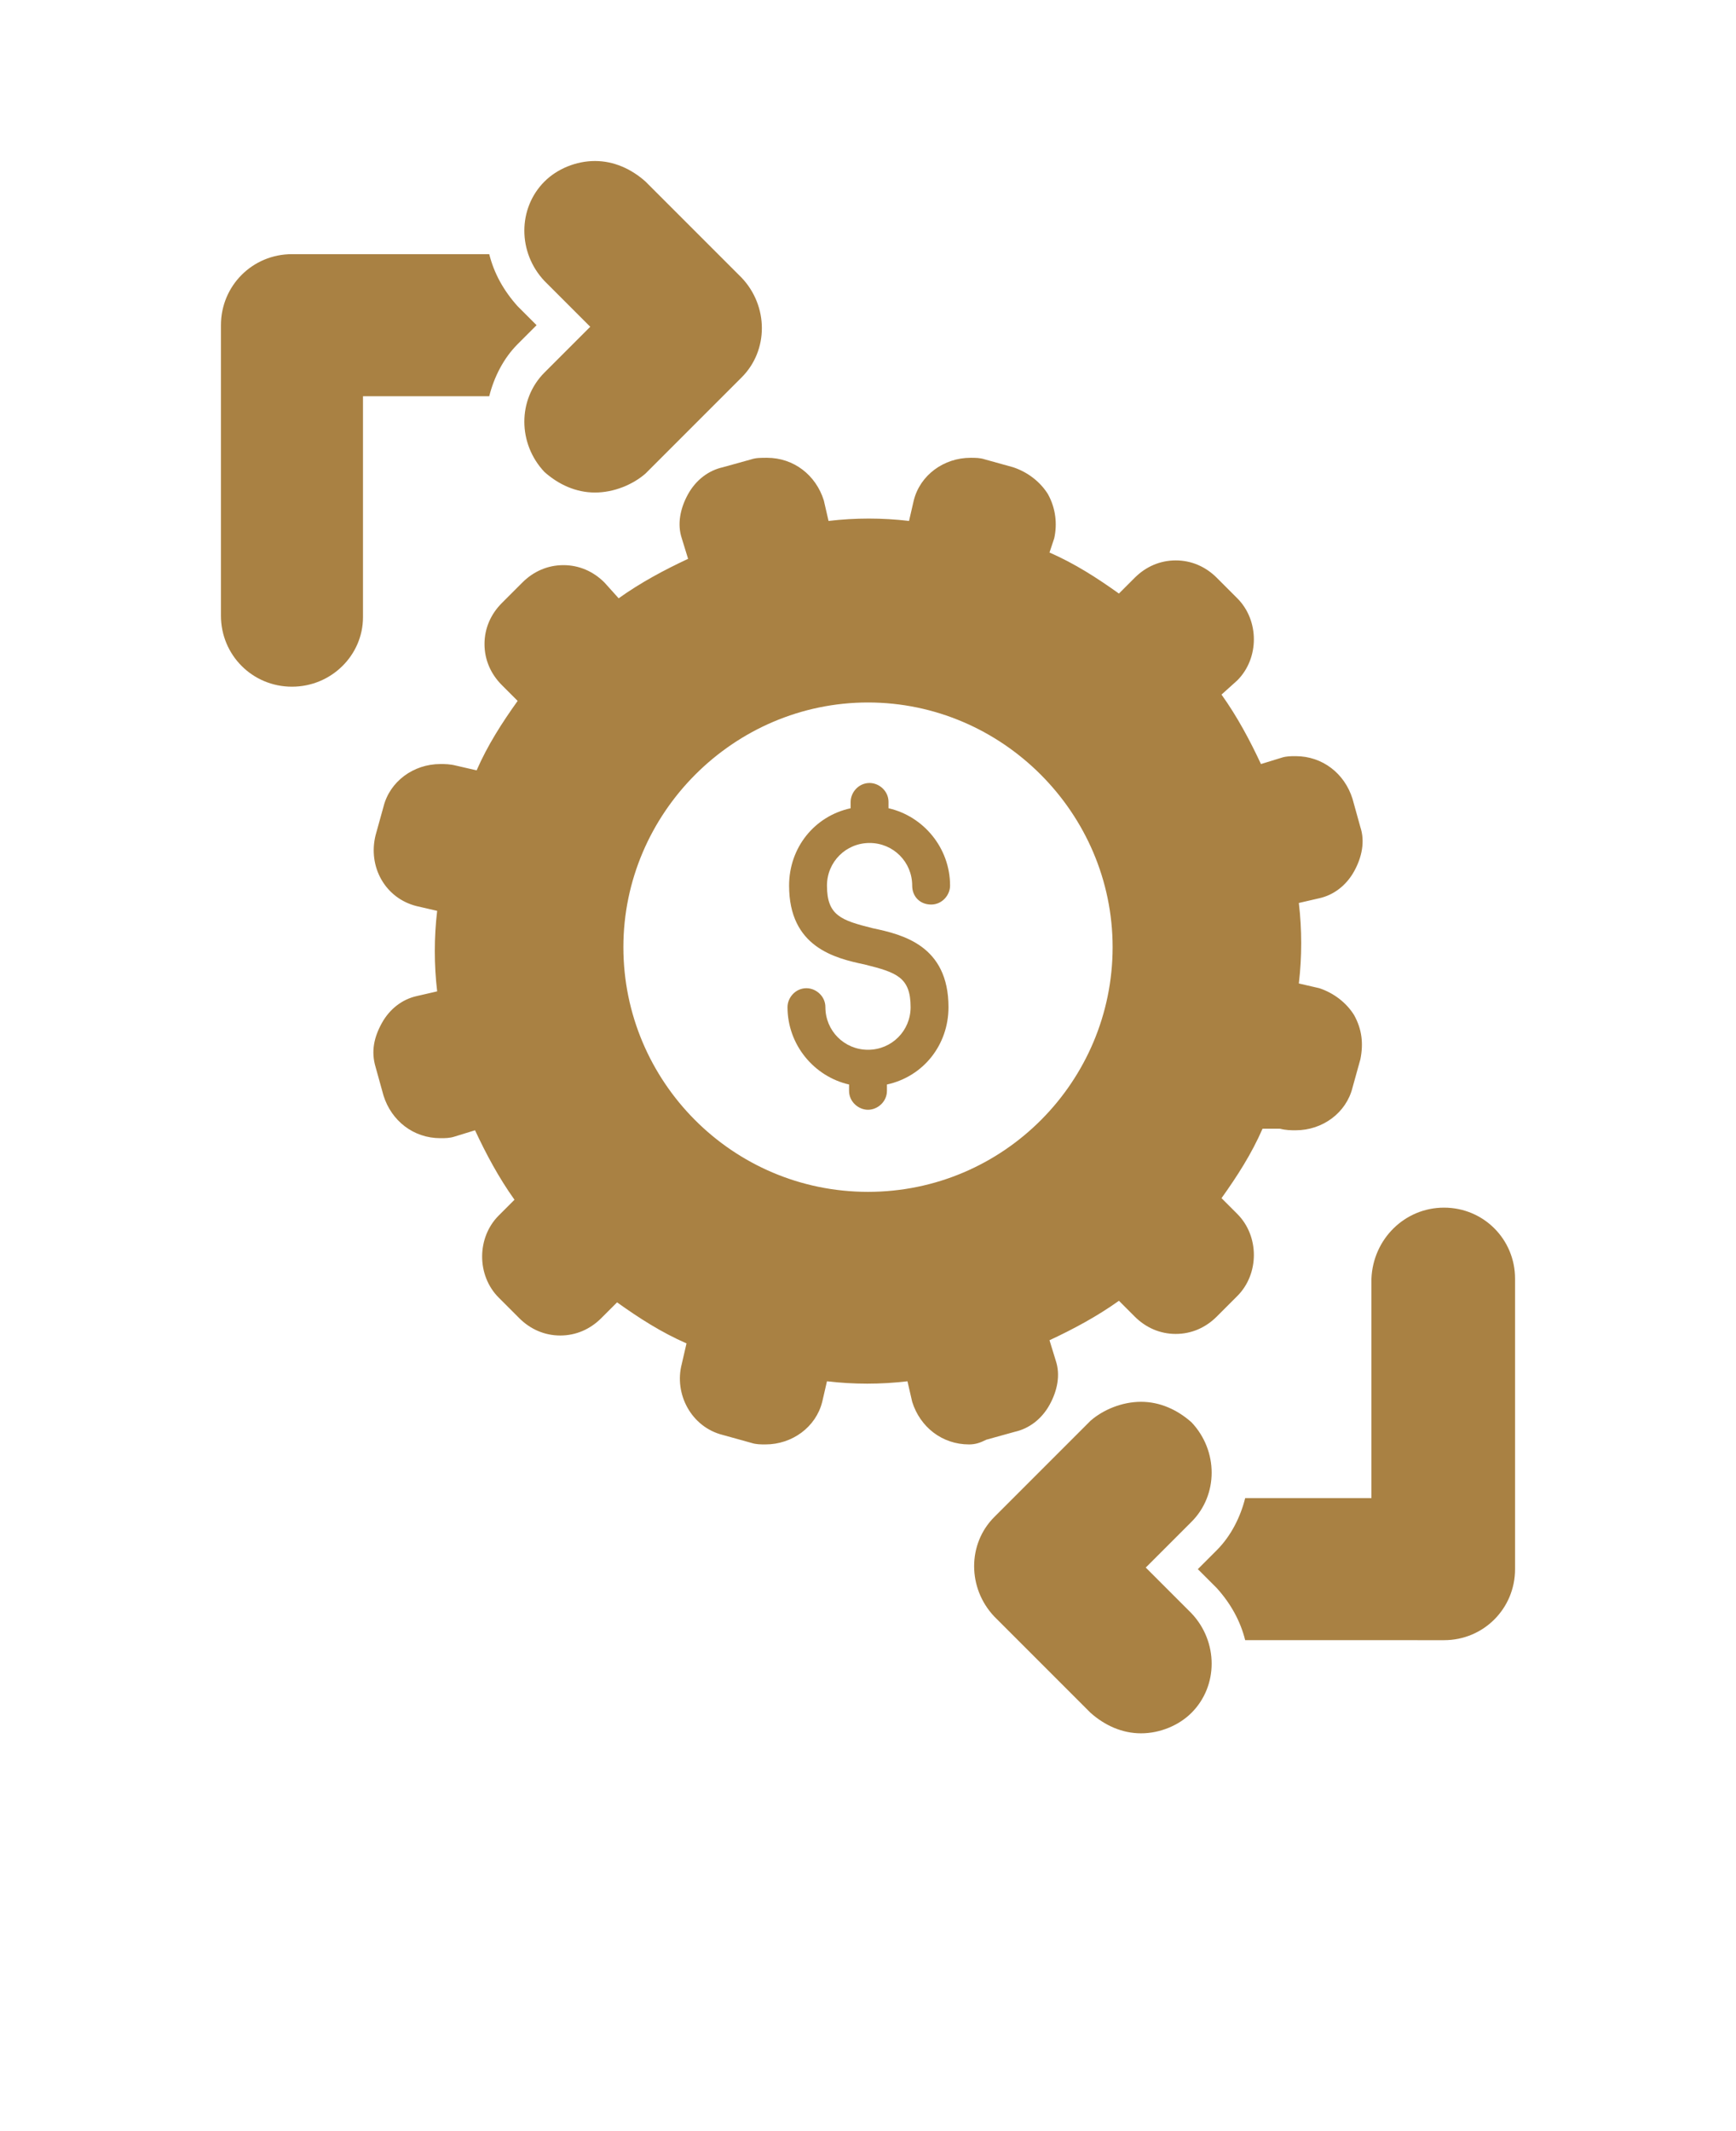
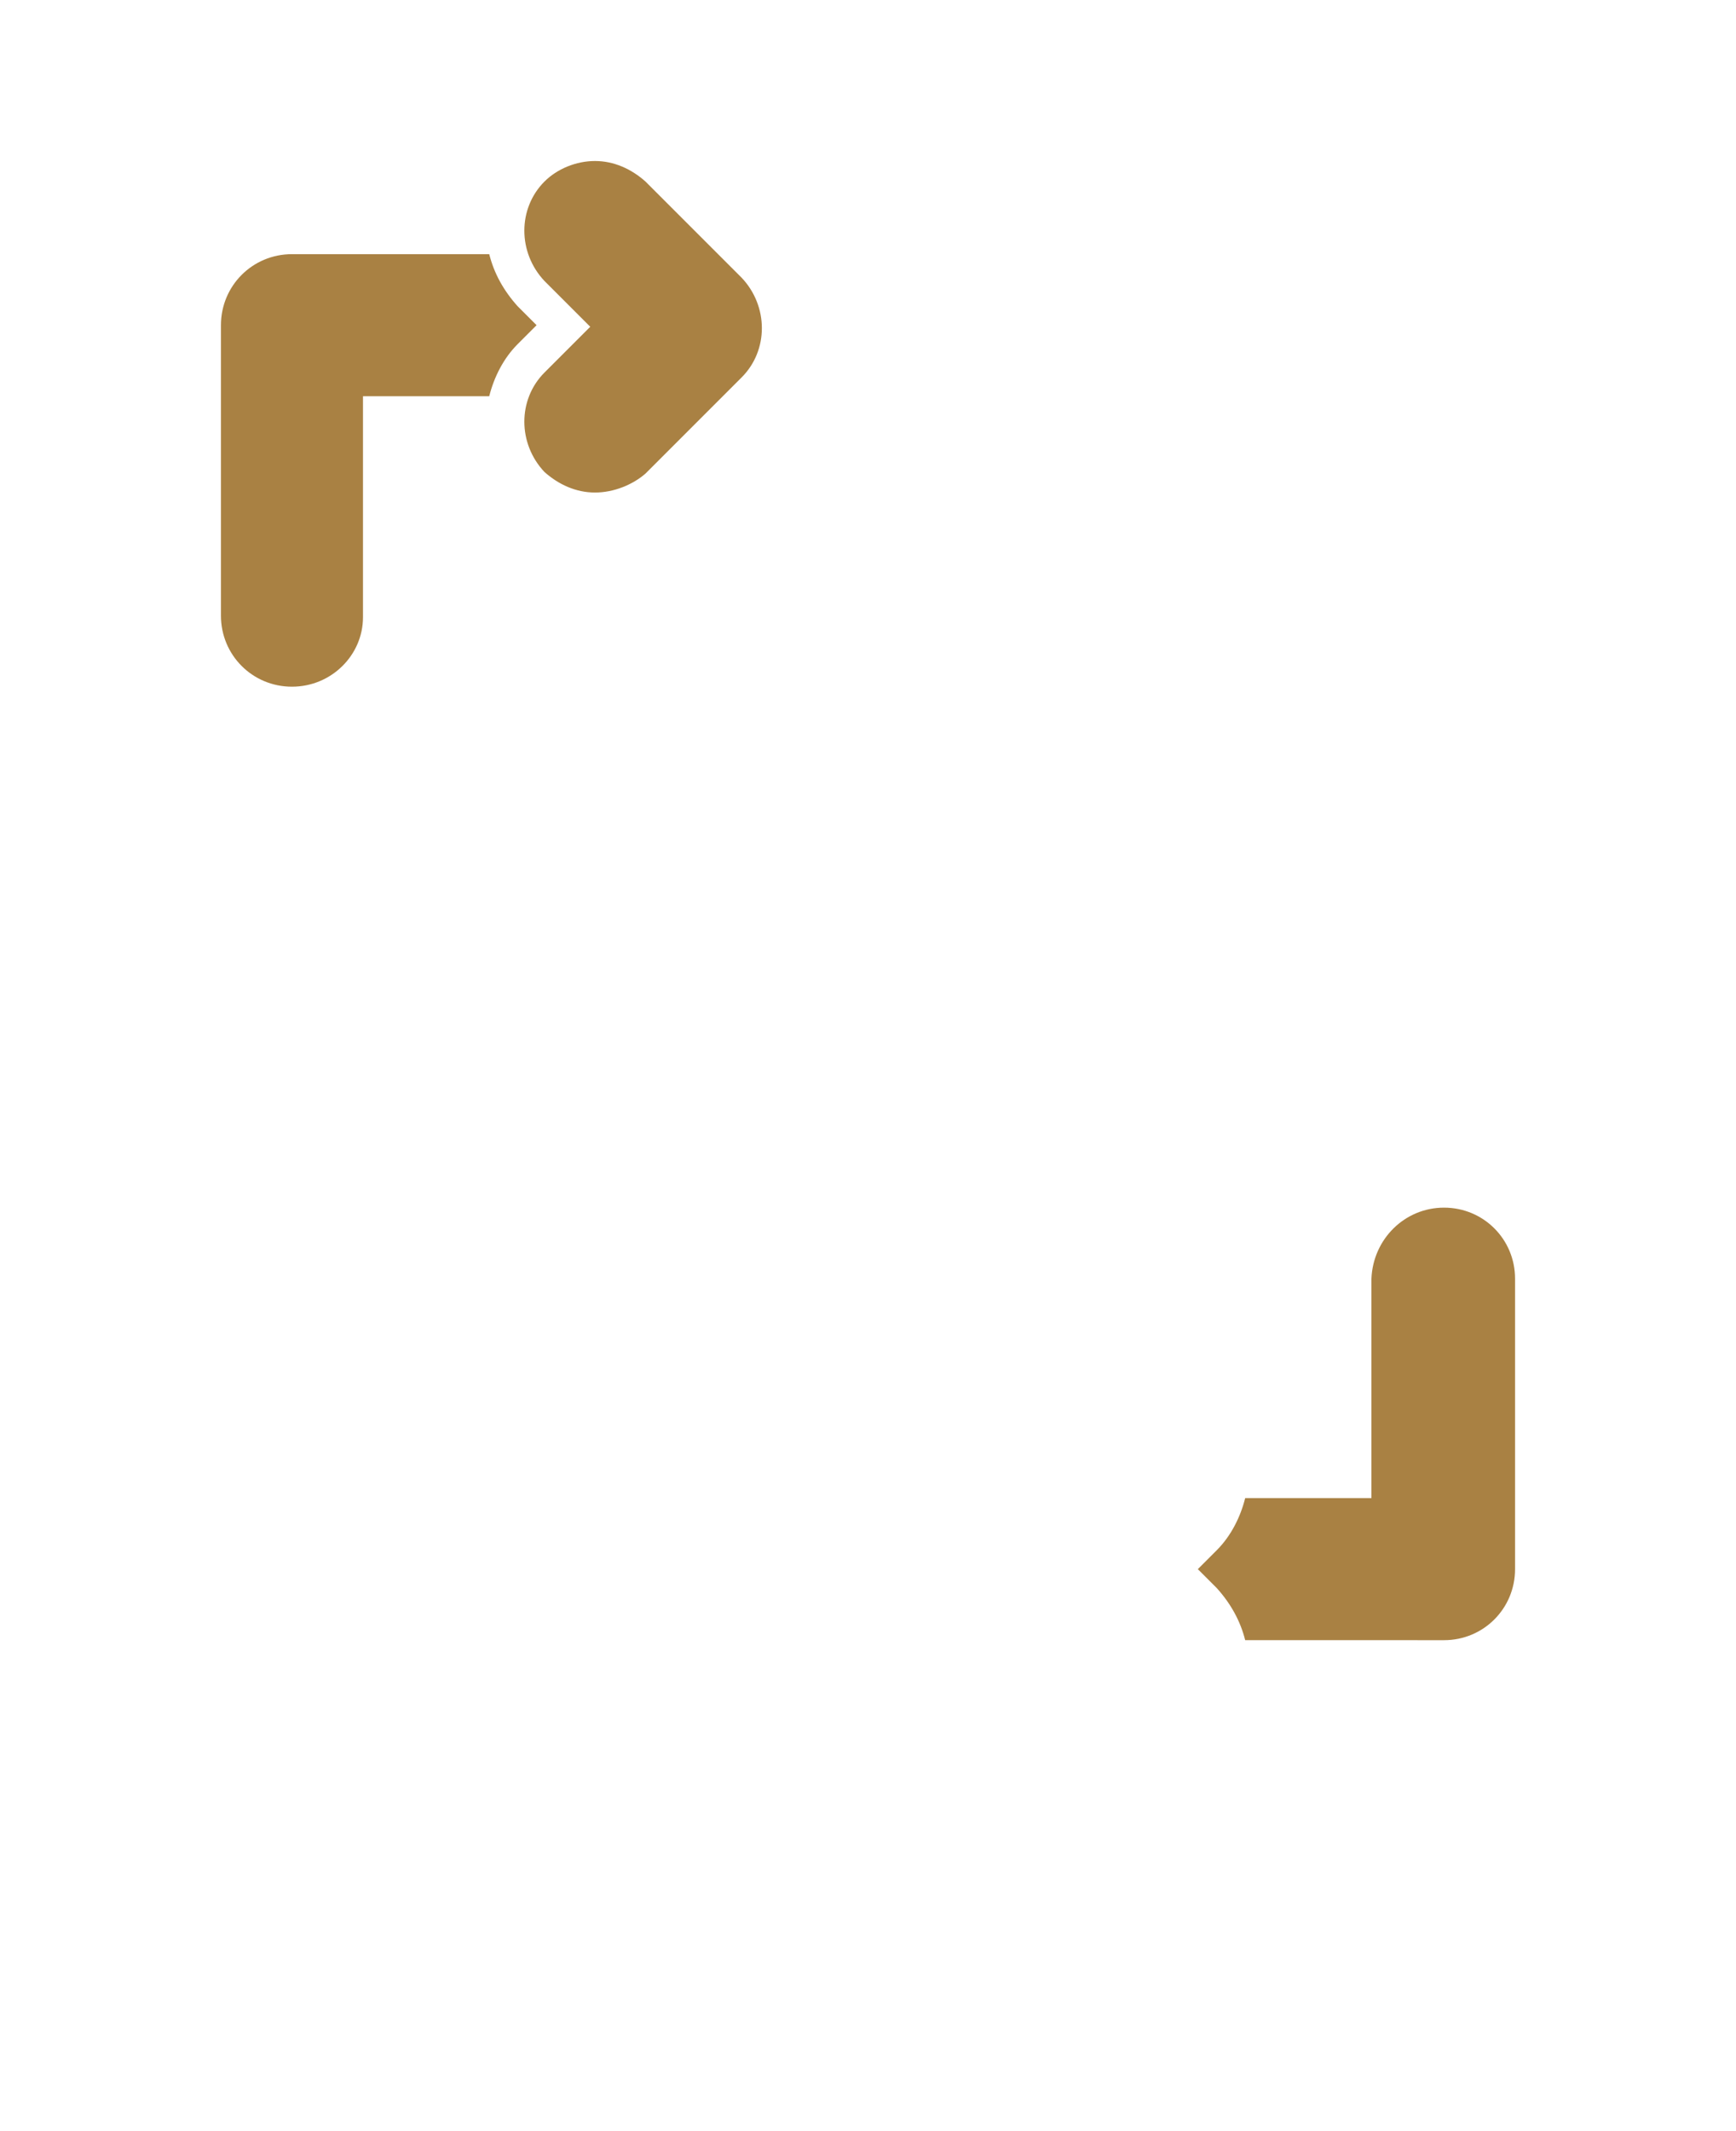
<svg xmlns="http://www.w3.org/2000/svg" version="1.1" id="Layer_1" x="0px" y="0px" viewBox="0 0 110 135" style="enable-background:new 0 0 110 135;" xml:space="preserve">
  <style type="text/css">
	.st0{fill-rule:evenodd;clip-rule:evenodd;fill:#A98143;}
</style>
  <path class="st0" d="M18.5,43.5c-2.5,0-4.5-2-4.5-4.5V20.6c0-2.5,2-4.5,4.5-4.5h12.5c0.3,1.2,0.9,2.3,1.8,3.3l1.2,1.2l-1.2,1.2  c-0.9,0.9-1.5,2.1-1.8,3.3h-8v14C23,41.5,21,43.5,18.5,43.5L18.5,43.5z" />
  <path class="st0" d="M37.7,31.2c-1.2,0-2.3-0.5-3.2-1.3c-1.7-1.8-1.7-4.6,0-6.3l2.9-2.9l-2.9-2.9c-1.7-1.8-1.7-4.6,0-6.3  c0.8-0.8,2-1.3,3.2-1.3c1.2,0,2.3,0.5,3.2,1.3l6.1,6.1c1.7,1.8,1.7,4.6,0,6.3l-6.1,6.1C40.1,30.7,38.9,31.2,37.7,31.2z" />
-   <path class="st0" d="M61.4,91.5c-1.7,0-3.1-1.1-3.6-2.7l-0.3-1.3c-1.7,0.2-3.4,0.2-5.1,0l-0.3,1.3c-0.4,1.6-1.9,2.7-3.6,2.7  c-0.3,0-0.6,0-0.9-0.1l-1.8-0.5c-2-0.5-3.1-2.6-2.6-4.5l0.3-1.3c-1.6-0.7-3-1.6-4.4-2.6l-1,1c-0.7,0.7-1.6,1.1-2.6,1.1  c-1,0-1.9-0.4-2.6-1.1l-1.3-1.3c-1.4-1.4-1.4-3.8,0-5.2l1-1c-1-1.4-1.8-2.9-2.5-4.4l-1.3,0.4c-0.3,0.1-0.6,0.1-0.9,0.1  c-1.7,0-3.1-1.1-3.6-2.7l-0.5-1.8c-0.3-1-0.1-1.9,0.4-2.8c0.5-0.9,1.3-1.5,2.2-1.7l1.3-0.3c-0.2-1.7-0.2-3.4,0-5.1l-1.3-0.3  c-2-0.5-3.1-2.5-2.6-4.5l0.5-1.8c0.4-1.6,1.9-2.7,3.6-2.7c0.3,0,0.6,0,1,0.1l1.3,0.3c0.7-1.6,1.6-3,2.6-4.4l-1-1  c-0.7-0.7-1.1-1.6-1.1-2.6c0-1,0.4-1.9,1.1-2.6l1.3-1.3c0.7-0.7,1.6-1.1,2.6-1.1s1.9,0.4,2.6,1.1l0.9,1c1.4-1,2.9-1.8,4.4-2.5  l-0.4-1.3c-0.3-0.9-0.1-1.9,0.4-2.8c0.5-0.9,1.3-1.5,2.2-1.7l1.8-0.5c0.3-0.1,0.6-0.1,1-0.1c1.7,0,3.1,1.1,3.6,2.7l0.3,1.3  c1.7-0.2,3.4-0.2,5.1,0l0.3-1.3c0.4-1.6,1.9-2.7,3.6-2.7c0.3,0,0.6,0,0.9,0.1l1.8,0.5c0.9,0.3,1.7,0.9,2.2,1.7  c0.5,0.9,0.6,1.9,0.4,2.8L66.5,35c1.6,0.7,3,1.6,4.4,2.6l1-1c0.7-0.7,1.6-1.1,2.6-1.1c1,0,1.9,0.4,2.6,1.1l1.3,1.3  c1.4,1.4,1.4,3.8,0,5.2l-1,0.9c1,1.4,1.8,2.9,2.5,4.4l1.3-0.4c0.3-0.1,0.6-0.1,0.9-0.1c1.7,0,3.1,1.1,3.6,2.7l0.5,1.8  c0.3,0.9,0.1,1.9-0.4,2.8c-0.5,0.9-1.3,1.5-2.2,1.7l-1.3,0.3c0.2,1.7,0.2,3.4,0,5.1l1.3,0.3c0.9,0.3,1.7,0.9,2.2,1.7  c0.5,0.9,0.6,1.8,0.4,2.8l-0.5,1.8c-0.4,1.6-1.9,2.7-3.6,2.7c-0.3,0-0.6,0-1-0.1L80,71.5c-0.7,1.6-1.6,3-2.6,4.4l1,1  c1.4,1.4,1.4,3.8,0,5.2l-1.3,1.3c-0.7,0.7-1.6,1.1-2.6,1.1c-1,0-1.9-0.4-2.6-1.1l-1-1c-1.4,1-2.9,1.8-4.4,2.5l0.4,1.3  c0.3,0.9,0.1,1.9-0.4,2.8c-0.5,0.9-1.3,1.5-2.2,1.7l-1.8,0.5C62.1,91.4,61.8,91.5,61.4,91.5L61.4,91.5z M55,75.5  c-8.6,0-15.5-7-15.5-15.5s7-15.5,15.5-15.5s15.5,7,15.5,15.5S63.6,75.5,55,75.5z M55,70.3c-0.6,0-1.2-0.5-1.2-1.2v-0.4  c-2.2-0.5-3.9-2.5-3.9-4.9c0-0.6,0.5-1.2,1.2-1.2c0.6,0,1.2,0.5,1.2,1.2c0,1.5,1.2,2.7,2.7,2.7s2.7-1.2,2.7-2.7  c0-1.9-0.9-2.2-2.9-2.7c-1.9-0.4-4.8-1.1-4.8-5c0-2.4,1.6-4.4,3.9-4.9v-0.4c0-0.6,0.5-1.2,1.2-1.2c0.6,0,1.2,0.5,1.2,1.2v0.4  c2.2,0.5,3.9,2.5,3.9,4.9c0,0.6-0.5,1.2-1.2,1.2s-1.2-0.5-1.2-1.2c0-1.5-1.2-2.7-2.7-2.7h0c-1.5,0-2.7,1.2-2.7,2.7  c0,1.9,0.9,2.2,2.9,2.7c1.9,0.4,4.8,1.1,4.8,5c0,2.4-1.6,4.4-3.9,4.9v0.4C56.2,69.8,55.6,70.3,55,70.3L55,70.3z" />
  <path class="st0" d="M91.5,76.5c2.5,0,4.5,2,4.5,4.5v18.4c0,2.5-2,4.5-4.5,4.5H78.9c-0.3-1.2-0.9-2.3-1.8-3.3l-1.2-1.2l1.2-1.2  c0.9-0.9,1.5-2.1,1.8-3.3h8V81C87,78.5,89,76.5,91.5,76.5L91.5,76.5z" />
-   <path class="st0" d="M72.3,88.8c1.2,0,2.3,0.5,3.2,1.3c1.7,1.8,1.7,4.6,0,6.3l-2.9,2.9l2.9,2.9c1.7,1.8,1.7,4.6,0,6.3  c-0.8,0.8-2,1.3-3.2,1.3c-1.2,0-2.3-0.5-3.2-1.3l-6.1-6.1c-1.7-1.8-1.7-4.6,0-6.3l6.1-6.1C69.9,89.3,71.1,88.8,72.3,88.8z" />
</svg>